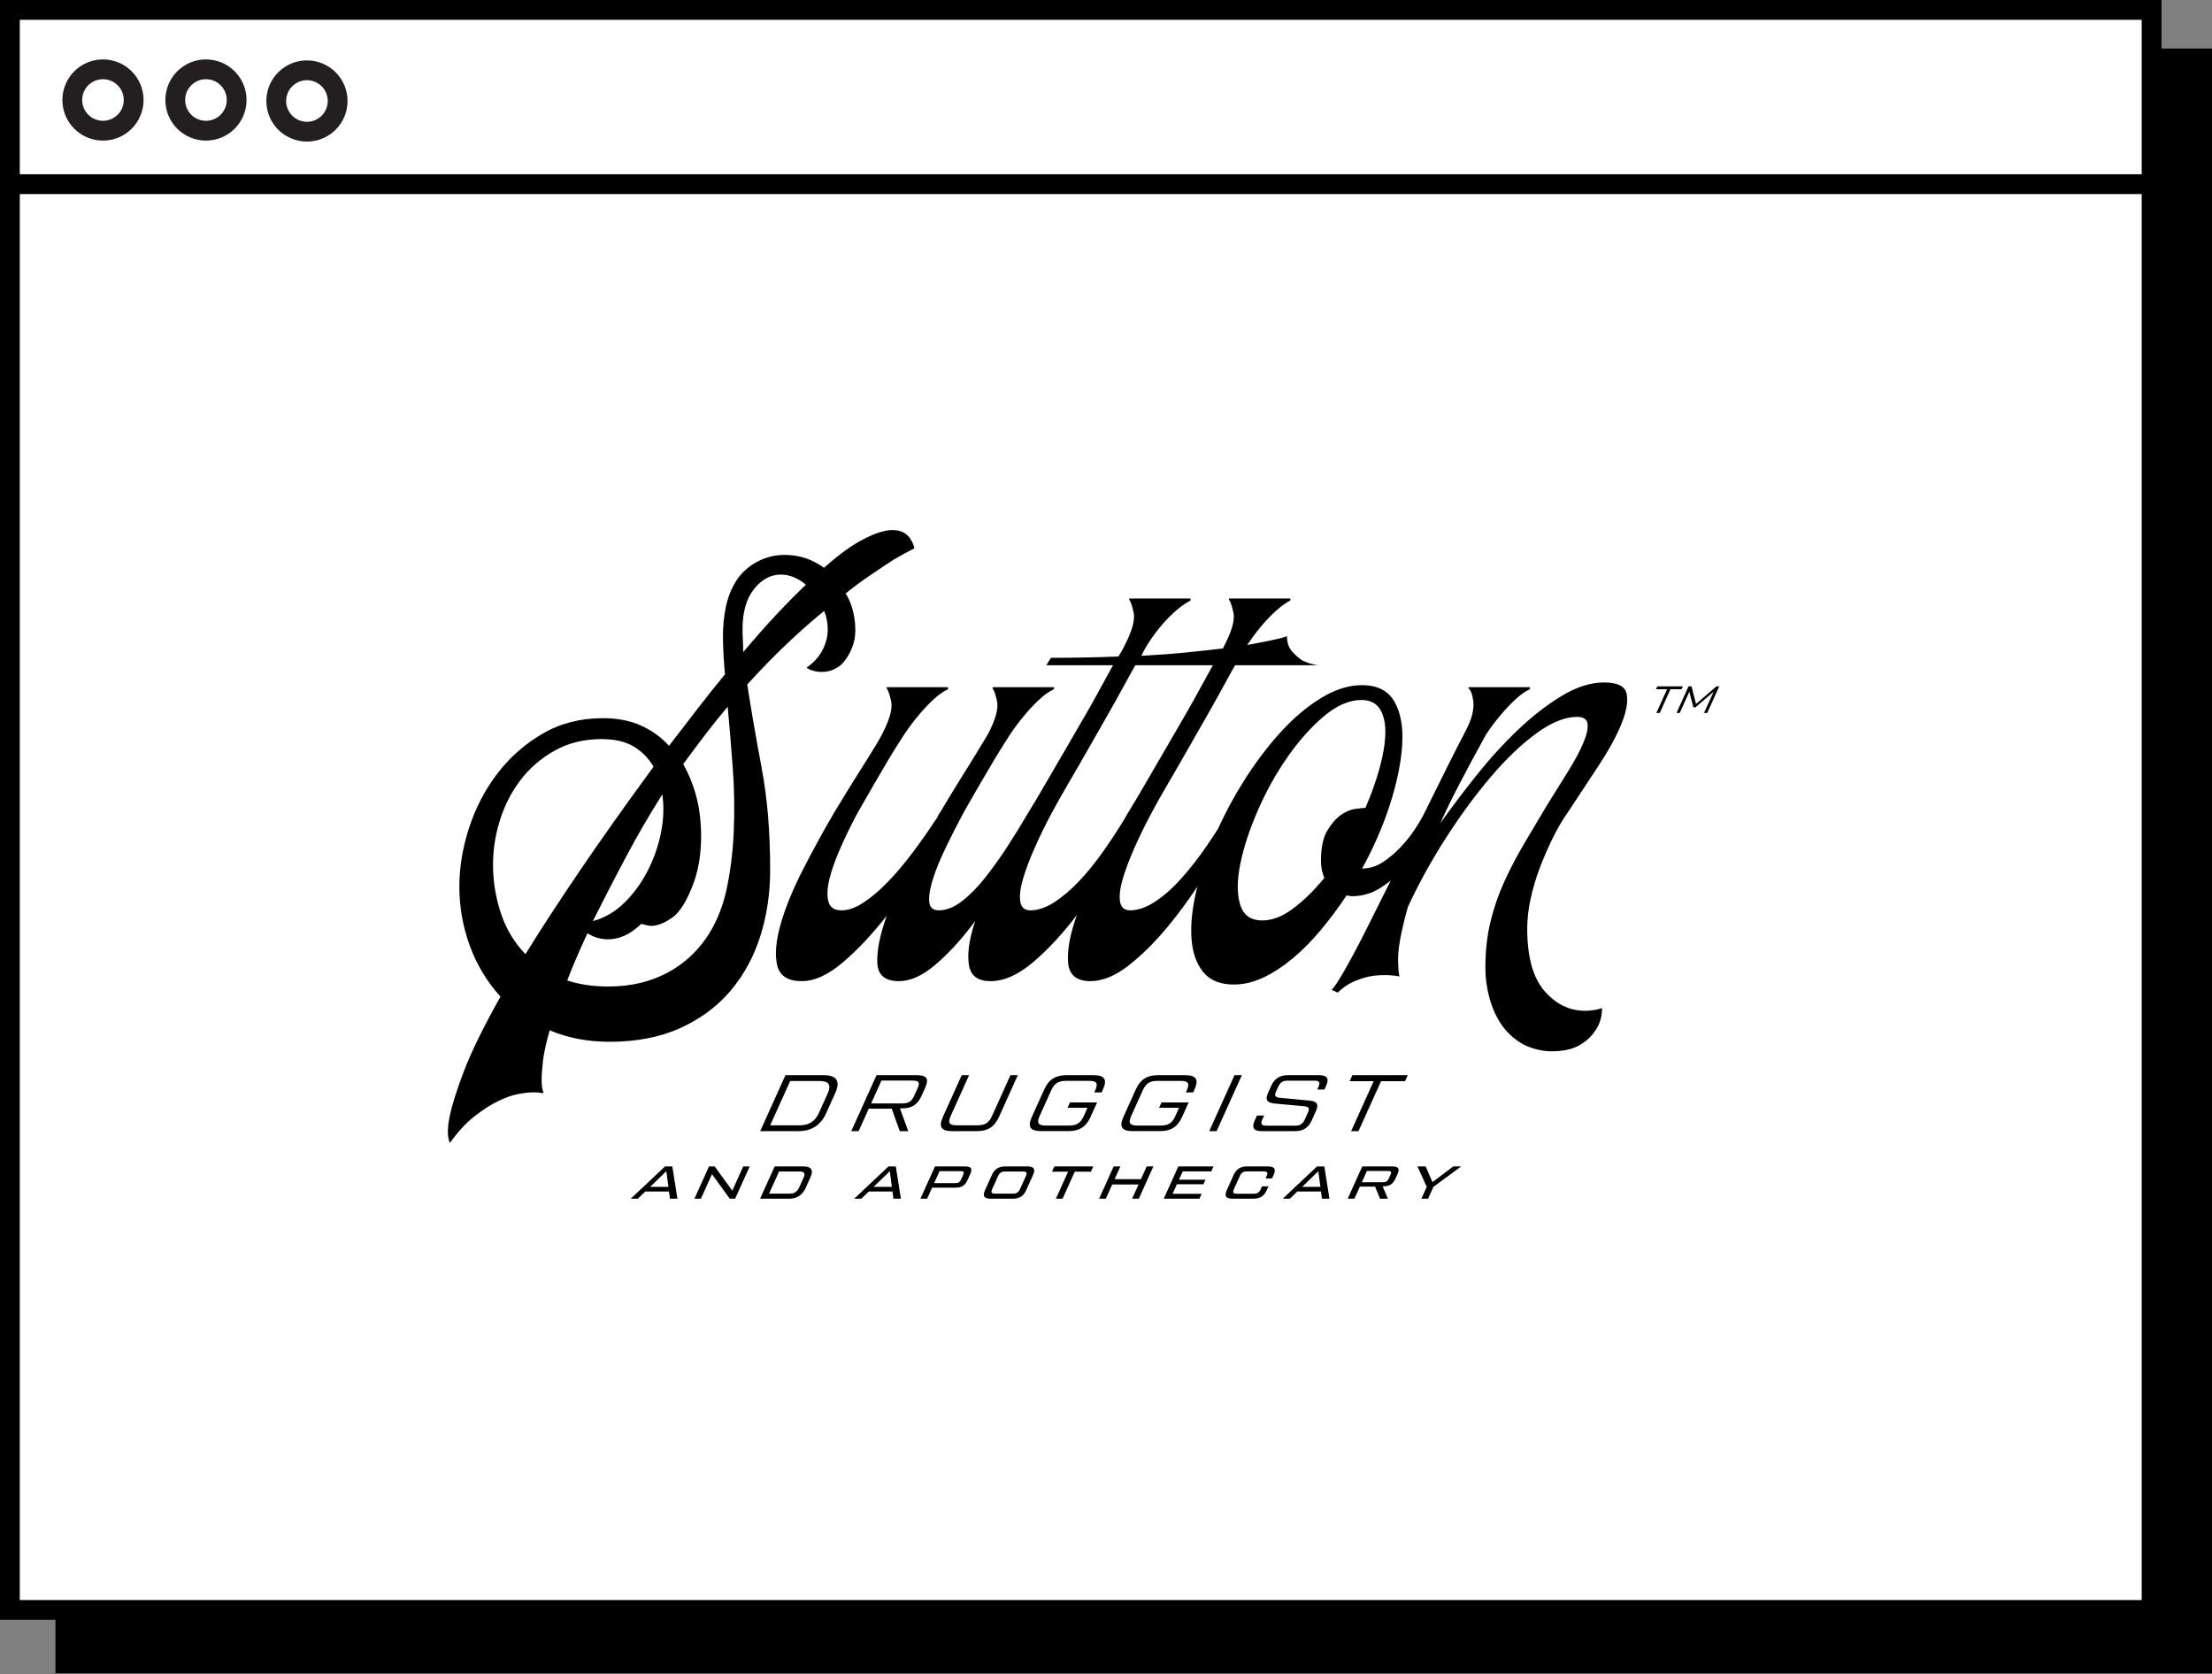
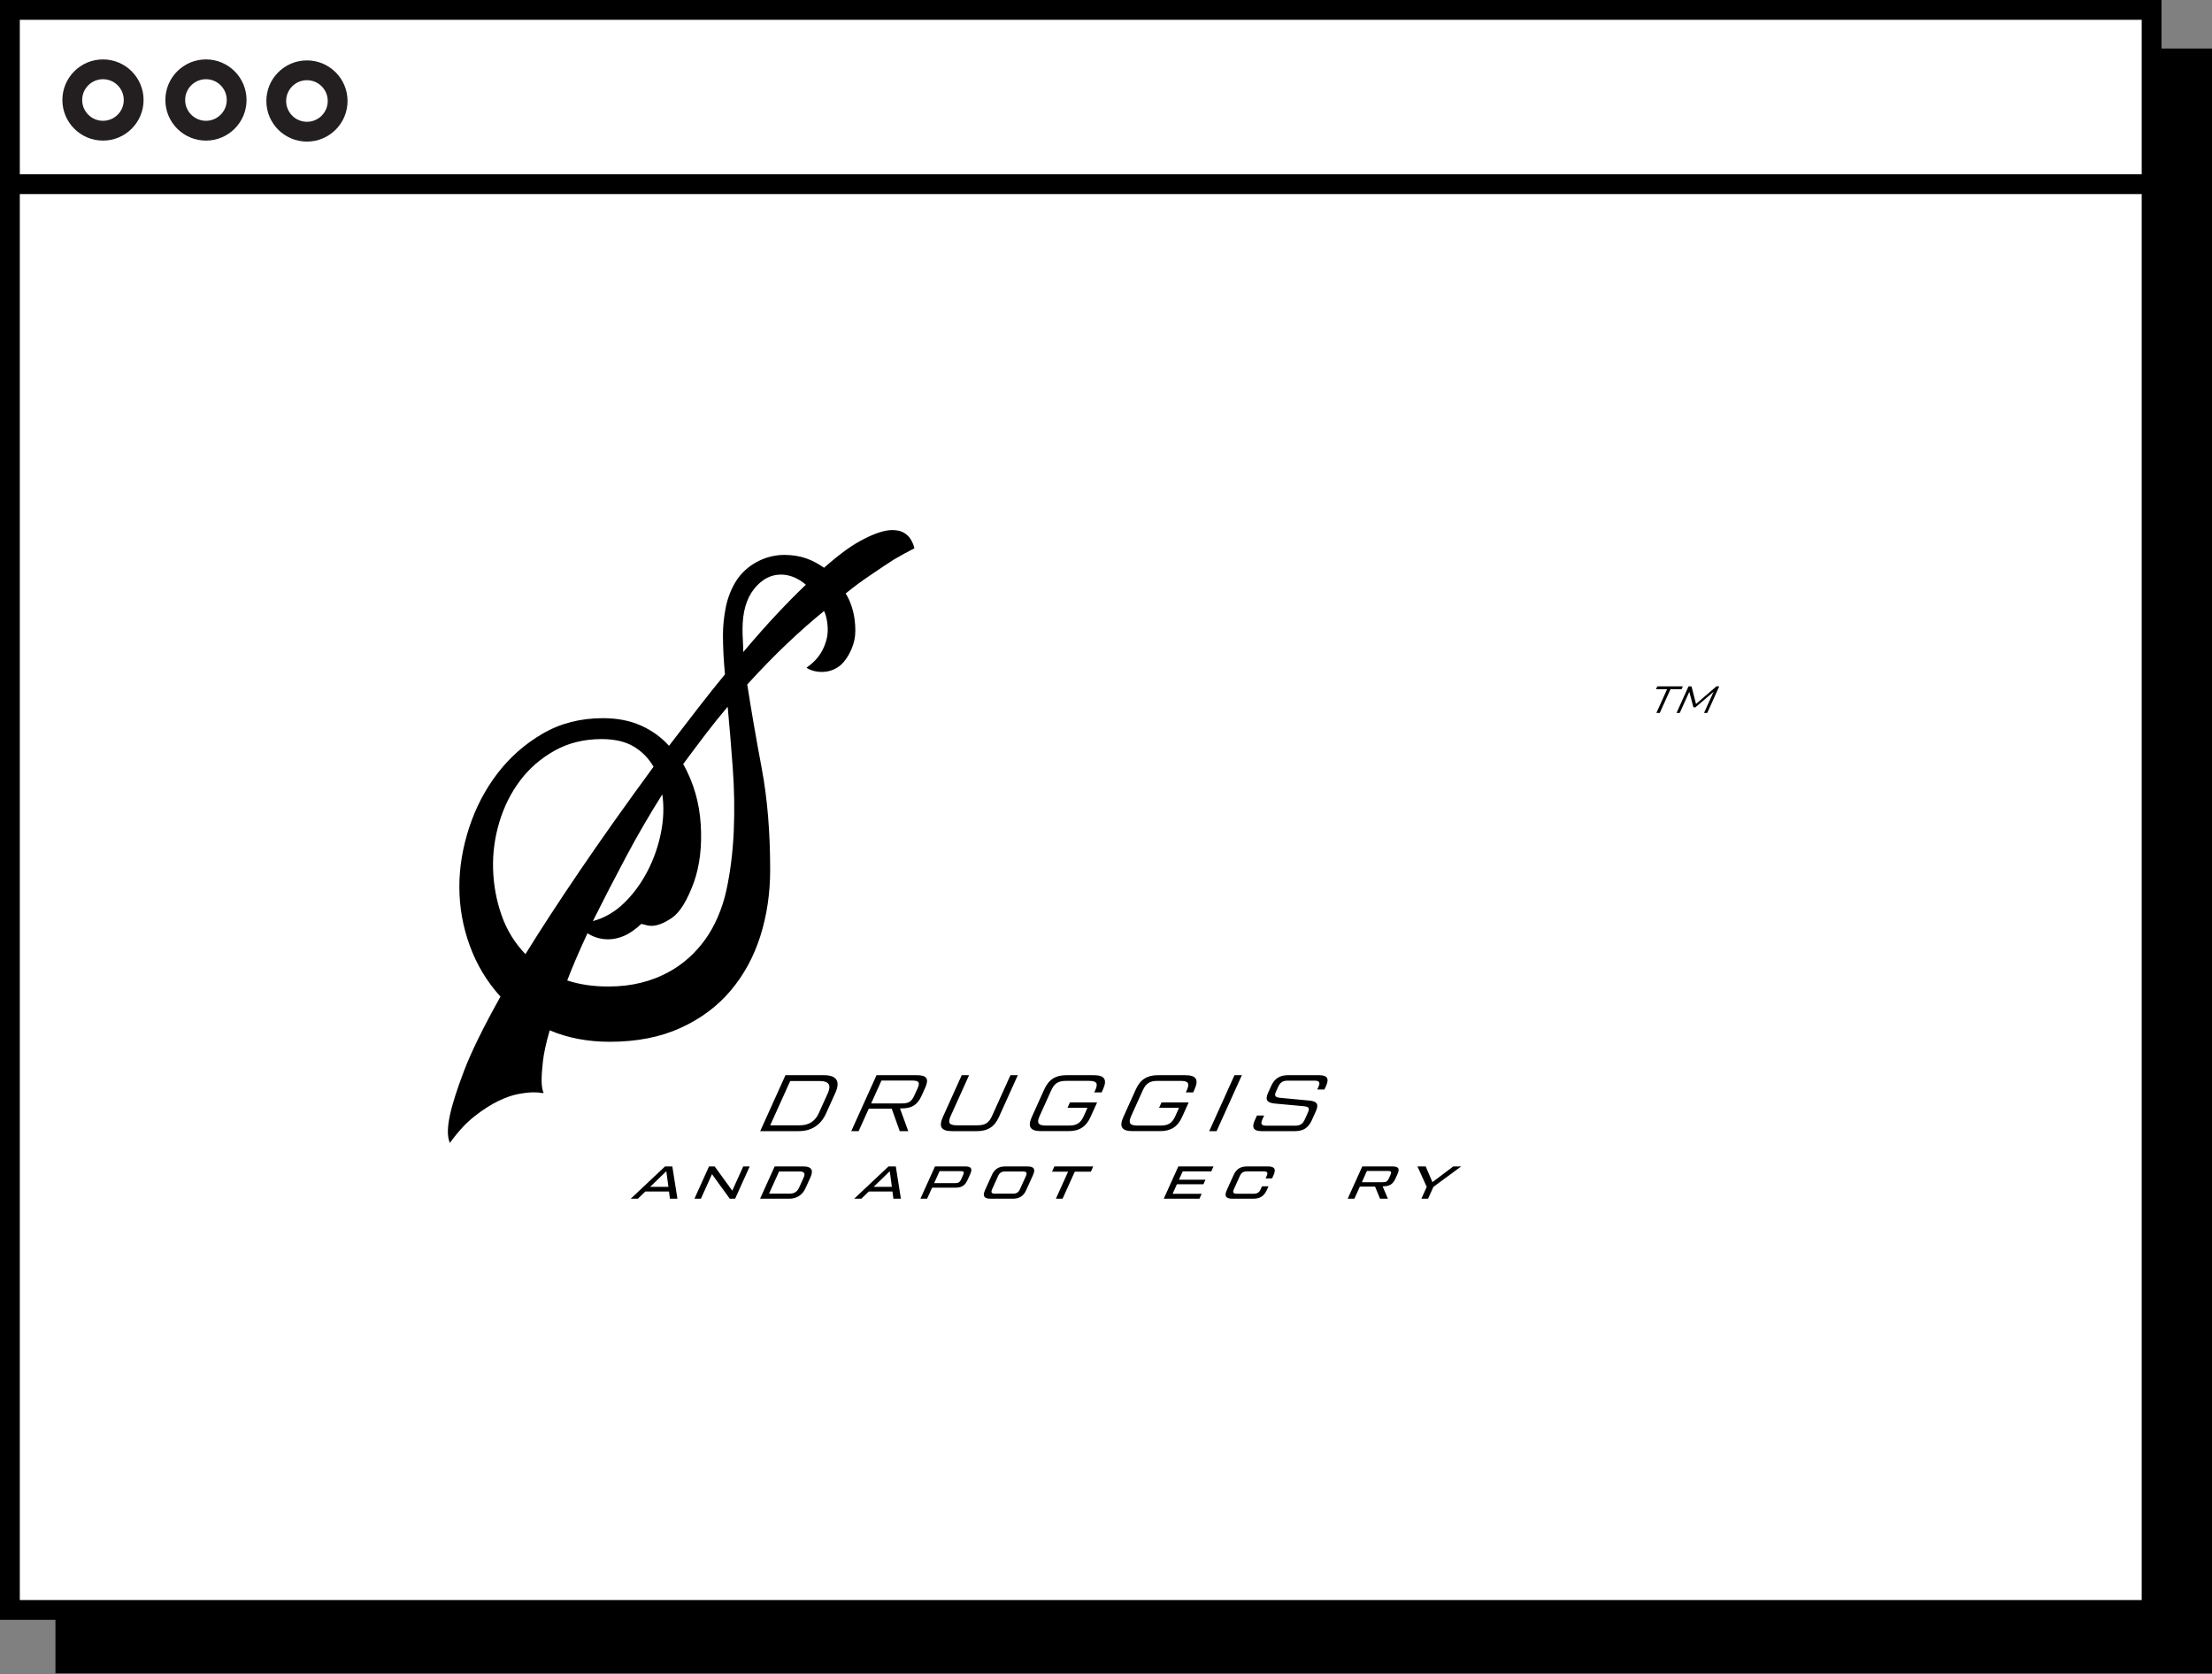
<svg xmlns="http://www.w3.org/2000/svg" id="Layer_1" x="0px" y="0px" viewBox="0 0 223.4 169.1" style="enable-background:new 0 0 223.4 169.1;" xml:space="preserve">
  <rect x="0" y="0" width="223.4" height="169.1" fill="#808080" stroke="none" />
  <style type="text/css"> .st0{fill:#FFFFFF;stroke:#000000;stroke-width:2;stroke-miterlimit:10;} .st1{fill:none;stroke:#000000;stroke-width:2;stroke-miterlimit:10;} .st2{fill:#FFFFFF;stroke:#231F20;stroke-width:2;stroke-miterlimit:10;} </style>
  <rect x="5.6" y="4.9" width="217.8" height="164.1" />
  <rect x="1" y="1" class="st0" width="216.3" height="161.6" />
  <line class="st1" x1="1" y1="18.6" x2="217.3" y2="18.6" />
  <circle class="st2" cx="10.4" cy="10.1" r="3.1" />
  <circle class="st2" cx="20.8" cy="10.1" r="3.1" />
  <circle class="st2" cx="31" cy="10.2" r="3.1" />
  <g>
    <path d="M76.932,77.607c-0.568-3.018-1.056-5.844-1.464-8.477 c1.407-1.543,2.758-2.928,4.051-4.153c1.293-1.226,2.53-2.315,3.711-3.269 c0.276,0.575,0.514,1.825,0.26,2.823c-0.401,1.578-1.283,2.375-2.03,2.897 c0.178,0.223,1.873,0.948,3.345-0.173c0.529-0.403,1.223-1.415,1.488-2.629 c0.222-1.013,0.083-3.176-0.887-4.687c1.134-0.908,1.557-1.203,2.487-1.84 c0.93-0.635,1.713-1.158,2.349-1.566c0.771-0.453,1.474-0.839,2.111-1.158 c-0.092-0.362-0.228-0.681-0.409-0.953c-0.136-0.227-0.352-0.431-0.647-0.613 c-0.295-0.181-0.693-0.273-1.192-0.273c-0.726,0-1.668,0.296-2.826,0.886 c-1.157,0.59-2.239,1.329-4.054,2.918c-1.146-0.79-2.295-1.288-3.996-1.297 c-1.226-0.006-2.323,0.399-3.116,0.898c-0.795,0.5-1.42,1.136-1.872,1.907 c-0.454,0.772-0.772,1.623-0.953,2.553c-0.182,0.931-0.273,1.85-0.273,2.757 c0,1.181,0.068,2.497,0.204,3.949c-0.862,1.045-1.76,2.168-2.69,3.371 c-0.931,1.203-1.918,2.485-2.962,3.847c-0.773-0.862-1.714-1.543-2.826-2.043 c-1.113-0.499-2.395-0.749-3.847-0.749c-2.27,0-4.301,0.523-6.093,1.566 c-1.794,1.045-3.314,2.383-4.562,4.018c-1.249,1.634-2.202,3.462-2.86,5.481 c-0.657,2.02-0.987,4.007-0.987,5.958c0,2.043,0.352,4.029,1.055,5.958 c0.703,1.93,1.737,3.643,3.099,5.141c-1.726,3.087-2.951,5.583-3.677,7.49 c-0.725,1.906-1.202,3.404-1.43,4.494c-0.273,1.27-0.273,2.201,0,2.791 c0.817-1.135,1.645-2.032,2.486-2.69c0.839-0.658,1.634-1.169,2.383-1.532 c0.749-0.364,1.43-0.602,2.043-0.715c0.612-0.114,1.123-0.17,1.532-0.17 c0.408,0,0.657,0.023,0.749,0.068c0.09,0,0.181,0,0.273,0 c-0.137-0.318-0.205-0.749-0.205-1.293c0-0.5,0.045-1.147,0.136-1.941 c0.09-0.795,0.317-1.827,0.681-3.098c1.815,0.771,3.835,1.158,6.06,1.158 c2.724,0,5.107-0.466,7.149-1.396c2.043-0.931,3.734-2.191,5.073-3.779 c1.338-1.589,2.337-3.427,2.996-5.516c0.658-2.087,0.987-4.312,0.987-6.673 C77.783,84.042,77.498,80.627,76.932,77.607z M66.752,84.11 c-0.272,1.362-0.727,2.656-1.362,3.881c-0.636,1.225-1.42,2.293-2.349,3.2 c-0.931,0.908-1.986,1.521-3.166,1.838c1.09-2.178,2.202-4.334,3.337-6.468 c1.134-2.133,2.36-4.244,3.677-6.332C67.069,81.454,67.024,82.748,66.752,84.11z M53.066,96.366c-1.089-1.134-1.895-2.451-2.416-3.949 c-0.523-1.498-0.807-3.053-0.851-4.665c-0.047-1.61,0.17-3.2,0.646-4.766 c0.477-1.566,1.18-2.962,2.111-4.187c0.93-1.225,2.088-2.224,3.473-2.996 c1.384-0.771,2.962-1.158,4.732-1.158c1.316,0,2.394,0.25,3.234,0.749 c0.839,0.5,1.508,1.181,2.008,2.043c-2.859,3.904-5.345,7.411-7.455,10.52 C56.437,91.066,54.608,93.87,53.066,96.366z M74.106,83.939 c-0.092,2.11-0.34,4.109-0.749,5.992c-0.408,1.884-1.204,3.657-2.107,4.915 c-1.013,1.412-2.26,2.557-3.848,3.397c-1.59,0.839-3.51,1.391-5.961,1.391 c-1.544,0-2.928-0.204-4.153-0.612c0.499-1.317,1.18-2.904,2.043-4.766 c0.634,0.408,1.338,0.612,2.111,0.612c0.499,0,1.021-0.112,1.566-0.34 c0.545-0.227,1.134-0.635,1.771-1.225c0.09,0.046,0.181,0.068,0.272,0.068 c0.272,0.092,0.521,0.136,0.749,0.136c0.589,0,1.282-0.272,2.076-0.817 c0.794-0.545,1.532-1.747,2.213-3.609c0.59-1.679,0.818-3.619,0.681-5.821 c-0.136-2.201-0.726-4.232-1.77-6.094c0.771-1.043,1.52-2.043,2.247-2.996 c0.725-0.954,1.474-1.883,2.246-2.792c0.181,1.952,0.351,4.007,0.511,6.162 C74.162,79.696,74.196,81.829,74.106,83.939z M75.025,64.67 c-0.023-0.385-0.033-0.76-0.033-1.124c0-1.724,0.384-3.075,1.157-4.051 c0.771-0.975,1.679-1.464,2.724-1.464c0.862,0,1.702,0.34,2.519,1.021 c-0.909,0.862-1.884,1.85-2.928,2.962c-1.045,1.113-2.179,2.395-3.404,3.847 C75.059,65.453,75.047,65.057,75.025,64.67z" />
-     <path d="M162.006,68.926c-1.362,0-2.792,0.454-4.289,1.362 c-1.498,0.908-2.974,2.054-4.426,3.438c-1.454,1.385-2.849,2.917-4.188,4.596 c-1.339,1.68-2.553,3.291-3.643,4.834c0.589-1.316,1.27-2.712,2.043-4.187 c0.771-1.475,1.634-3.075,2.587-4.8c0.453-0.681,0.93-1.317,1.43-1.907 c0.408-0.499,0.884-1.009,1.43-1.532c0.545-0.521,1.066-0.896,1.566-1.123 v-0.204h-6.197v0.136c0.09,0.046,0.181,0.182,0.273,0.409 c0.09,0.227,0.158,0.522,0.205,0.885c0.044,0.364,0.011,0.795-0.102,1.294 c-0.114,0.5-0.352,1.089-0.715,1.77c-0.408,0.773-0.999,1.93-1.77,3.472 c-0.769,1.537-1.605,3.22-2.507,5.049c-0.242,0.447-0.521,0.915-0.863,1.419 c-0.432,0.636-0.919,1.237-1.464,1.805c-0.544,0.568-1.134,1.055-1.77,1.464 c-0.636,0.408-1.317,0.612-2.043,0.612c1.18-2.133,2.121-4.3,2.826-6.502 c0.703-2.201,1.112-4.198,1.225-5.992c0.112-1.793-0.148-3.245-0.783-4.358 c-0.637-1.112-1.726-1.668-3.269-1.668c-1.362,0-2.757,0.443-4.188,1.328 c-1.43,0.885-2.791,2.043-4.085,3.473c-1.293,1.43-2.508,3.041-3.643,4.834 c-1.005,1.589-1.878,3.213-2.633,4.872c-0.362,0.569-0.743,1.147-1.145,1.733 c-0.795,1.158-1.624,2.224-2.486,3.2c-0.863,0.976-1.747,1.77-2.656,2.383 c-0.908,0.612-1.77,0.919-2.587,0.919c-0.59,0-0.931-0.295-1.021-0.885 c-0.092-0.59,0-1.35,0.272-2.281c0.272-0.93,0.67-1.985,1.192-3.166 c0.521-1.18,1.1-2.36,1.736-3.541c0.408-0.771,0.964-1.759,1.668-2.962 c0.703-1.202,1.43-2.462,2.179-3.779c0.749-1.316,1.486-2.609,2.213-3.881 c0.725-1.271,1.858-3.396,2.358-4.258h8.376 c-0.59-0.09-1.113-0.249-1.567-0.477c-0.363-0.227-0.714-0.533-1.055-0.919 c-0.34-0.386-0.511-0.896-0.511-1.532c-0.228,0.091-0.545,0.182-0.954,0.272 c-0.59,0.136-1.612,0.34-3.064,0.613c0.09-0.136,0.273-0.397,0.545-0.783 c0.272-0.385,0.612-0.817,1.021-1.293c0.409-0.477,0.862-0.942,1.362-1.396 c0.499-0.453,0.975-0.793,1.43-1.021v-0.204h-6.197v0.136 c0.136,0.136,0.283,0.557,0.442,1.259c0.159,0.705-0.102,1.737-0.783,3.099 l-0.272,0.545c-1.09,0.136-2.315,0.272-3.677,0.408 c-1.362,0.136-2.883,0.25-4.562,0.34c0.227-0.499,0.533-1.032,0.92-1.6 c0.384-0.567,0.793-1.1,1.225-1.6c0.431-0.499,0.896-0.963,1.396-1.396 c0.499-0.431,0.975-0.759,1.43-0.987v-0.204h-6.196v0.136 c0.136,0.136,0.283,0.557,0.443,1.259c0.158,0.705-0.102,1.737-0.783,3.099 c-0.046,0.091-0.126,0.25-0.238,0.476c-0.114,0.228-0.285,0.523-0.511,0.886 c-1.09,0.045-2.247,0.08-3.473,0.102c-1.225,0.023-2.028,0.034-3.345,0.034 l-0.469,0.749h6.741c-0.545,0.953-1.701,3.124-2.427,4.394 c-0.727,1.271-1.475,2.565-2.247,3.881c-0.773,1.317-1.498,2.565-2.179,3.745 c-0.681,1.181-1.249,2.134-1.702,2.86c-0.004,0.006-0.007,0.013-0.011,0.019 c-0.633,1.083-1.32,2.2-2.065,3.351c-0.749,1.158-1.51,2.224-2.281,3.2 c-0.772,0.976-1.555,1.77-2.349,2.383c-0.795,0.612-1.578,0.919-2.349,0.919 c-0.59,0-0.909-0.295-0.953-0.885c-0.047-0.59,0.078-1.35,0.374-2.281 c0.295-0.93,0.726-1.985,1.294-3.166c0.567-1.18,1.168-2.36,1.805-3.541 c0.589-1.044,1.157-2.031,1.702-2.962c0.545-0.93,1.044-1.781,1.497-2.553 c0.499-0.817,0.999-1.611,1.499-2.383c0.453-0.681,0.93-1.317,1.43-1.907 c0.408-0.499,0.885-1.009,1.43-1.532c0.545-0.521,1.067-0.896,1.567-1.123 v-0.204h-6.197v0.136c0.136,0.136,0.283,0.557,0.442,1.26 c0.159,0.704-0.102,1.736-0.783,3.098c-0.091,0.182-0.193,0.364-0.307,0.545 c-0.114,0.182-0.238,0.386-0.374,0.613c-0.454,0.772-1.067,1.77-1.839,2.996 c-0.773,1.226-1.589,2.565-2.451,4.018c-0.092,0.092-0.16,0.204-0.205,0.34 c-0.045,0.136-0.113,0.25-0.203,0.34c-0.773,1.181-1.579,2.327-2.418,3.438 c-0.84,1.113-1.668,2.089-2.486,2.928c-0.817,0.84-1.623,1.521-2.416,2.043 c-0.795,0.523-1.532,0.783-2.213,0.783c-0.726,0-1.169-0.295-1.329-0.885 c-0.158-0.59-0.124-1.35,0.102-2.281c0.227-0.93,0.601-1.985,1.124-3.166 c0.521-1.18,1.1-2.36,1.736-3.541c0.59-1.044,1.158-2.031,1.702-2.962 c0.545-0.93,1.043-1.781,1.498-2.553c0.499-0.817,0.997-1.611,1.497-2.383 c0.453-0.681,0.93-1.317,1.43-1.907c0.409-0.499,0.885-1.009,1.43-1.532 c0.544-0.521,1.065-0.896,1.565-1.123v-0.204h-6.196v0.136 c0.136,0.136,0.283,0.557,0.443,1.26c0.158,0.704-0.102,1.736-0.783,3.098 c-0.227,0.5-0.817,1.498-1.77,2.996c-0.954,1.497-2.02,3.224-3.2,5.175 c-1.09,1.862-2.144,3.791-3.166,5.788c-1.021,1.998-1.771,3.837-2.247,5.515 c-0.476,1.68-0.589,3.053-0.34,4.12c0.25,1.067,1.079,1.6,2.486,1.6 c1.271,0,2.645-0.624,4.119-1.872c1.474-1.248,2.962-2.826,4.46-4.732 c-0.681,1.906-0.999,3.484-0.954,4.732c0.045,1.249,0.771,1.872,2.18,1.872 c1.134,0,2.325-0.521,3.575-1.566c1.247-1.044,2.485-2.36,3.71-3.949 c0.145-0.188,0.289-0.388,0.434-0.581c-0.041,0.124-0.09,0.254-0.128,0.376 c-0.521,1.68-0.692,3.053-0.511,4.12c0.182,1.067,0.908,1.6,2.178,1.6 c1.362,0,2.792-0.635,4.29-1.906c1.497-1.271,2.972-2.86,4.426-4.766 c-0.681,1.906-0.977,3.496-0.886,4.766c0.09,1.271,0.84,1.906,2.247,1.906 c1.225,0,2.507-0.521,3.847-1.566c1.338-1.044,2.666-2.36,3.983-3.949 c1.024-1.236,2.02-2.585,2.989-4.041c-0.031,0.121-0.067,0.244-0.096,0.364 c-0.431,1.816-0.601,3.428-0.511,4.834c0.091,1.408,0.477,2.543,1.158,3.404 c0.681,0.863,1.726,1.294,3.132,1.294c0.998,0,1.997-0.238,2.996-0.715 c0.997-0.477,1.985-1.124,2.962-1.941c0.976-0.817,1.918-1.77,2.826-2.859 c0.907-1.09,1.77-2.247,2.587-3.473c0.09,0,0.181,0.012,0.272,0.034 c0.09,0.024,0.181,0.035,0.273,0.035c0.998,0,1.929-0.261,2.791-0.783 c0.394-0.238,0.769-0.506,1.131-0.797c-0.823,1.647-1.599,3.2-2.322,4.644 c-0.839,1.68-1.589,3.098-2.247,4.256c-0.657,1.157-1.123,1.872-1.395,2.144 l0.612,0.273c0.318-0.319,0.704-0.613,1.158-0.885 c0.408-0.228,0.908-0.431,1.497-0.613c0.59-0.181,1.294-0.273,2.111-0.273 c0.228,0,0.466,0.012,0.715,0.035c0.25,0.023,0.511,0.057,0.783,0.102 c-0.09-0.045-0.147-0.612-0.17-1.702c-0.023-1.089,0.306-2.86,0.987-5.311 c1.09-2.36,2.372-4.686,3.847-6.979c1.475-2.291,2.984-4.346,4.528-6.162 c1.543-1.815,3.075-3.279,4.596-4.392c1.52-1.112,2.894-1.668,4.119-1.668 c0.635,0,0.987,0.228,1.055,0.681c0.068,0.454-0.068,1.09-0.408,1.906 c-0.34,0.817-0.84,1.76-1.498,2.826c-0.659,1.067-1.373,2.213-2.144,3.438 c-0.818,1.362-1.6,2.679-2.35,3.949c-0.749,1.271-1.419,2.553-2.008,3.847 c-0.59,1.294-1.056,2.645-1.396,4.051c-0.34,1.408-0.511,2.951-0.511,4.63 c0,1.045,0.137,2.065,0.409,3.064c0.272,0.998,0.67,1.883,1.192,2.656 c0.521,0.771,1.192,1.406,2.009,1.906c0.817,0.499,2.072,0.823,2.999,0.823 c1.283,0,2.222-0.195,3.056-0.713c0.712-0.442,1.185-0.973,1.503-1.472 c0.408-0.636,0.613-1.362,0.613-2.179c-0.273,0.09-0.557,0.158-0.851,0.204 c-0.296,0.045-0.578,0.068-0.851,0.068c-1.589,0-2.962-0.67-4.12-2.009 c-1.157-1.339-1.735-3.438-1.735-6.298c0-0.954,0.112-1.952,0.34-2.996 c0.226-1.043,0.533-2.077,0.919-3.098c0.385-1.021,0.817-2.019,1.294-2.996 c0.476-0.975,0.987-1.849,1.532-2.621c1.043-1.589,2.076-3.154,3.097-4.698 c1.021-1.543,1.793-2.95,2.315-4.221c0.521-1.271,0.704-2.292,0.545-3.064 C164.128,69.312,163.368,68.926,162.006,68.926z M108.966,89.012 c-0.817,0.862-1.646,1.566-2.485,2.11c-0.84,0.545-1.646,0.817-2.418,0.817 c-0.589,0-0.93-0.295-1.021-0.885c-0.09-0.59,0-1.35,0.273-2.281 c0.273-0.93,0.669-1.985,1.192-3.166c0.521-1.18,1.1-2.36,1.736-3.541 c0.409-0.771,0.963-1.759,1.668-2.962c0.703-1.202,1.43-2.462,2.178-3.779 c0.749-1.316,1.487-2.609,2.213-3.881c0.726-1.271,1.859-3.396,2.36-4.258h7.83 c-0.545,0.953-1.701,3.124-2.427,4.394c-0.726,1.271-1.475,2.565-2.247,3.881 c-0.772,1.317-1.498,2.565-2.179,3.745c-0.681,1.181-1.249,2.134-1.702,2.86 c-0.092,0.136-0.17,0.273-0.238,0.408c-0.068,0.136-0.148,0.273-0.238,0.409 c-0.637,1.045-1.34,2.11-2.111,3.2 C110.577,87.174,109.783,88.15,108.966,89.012z M135.384,82.34 c-0.5,0.364-0.954,0.896-1.362,1.6c-0.409,0.704-0.613,1.714-0.613,3.03 c0,0.59,0.113,1.158,0.34,1.702c-1.045,1.271-2.1,2.304-3.166,3.098 c-1.067,0.795-2.1,1.192-3.098,1.192c-1.181,0-1.93-0.545-2.247-1.634 c-0.318-1.089-0.307-2.462,0.034-4.119c0.34-1.656,0.93-3.449,1.771-5.379 c0.839-1.929,1.838-3.722,2.996-5.379c1.158-1.656,2.383-3.03,3.676-4.119 c1.294-1.09,2.553-1.634,3.779-1.634c0.862,0,1.486,0.307,1.872,0.92 c0.385,0.612,0.567,1.43,0.545,2.451c-0.023,1.021-0.216,2.19-0.579,3.507 c-0.363,1.317-0.84,2.655-1.43,4.017c-0.182,0-0.523,0.034-1.021,0.102 C136.382,81.76,135.883,81.977,135.384,82.34z" />
    <polygon points="169.958,69.322 167.378,69.322 167.249,69.609 168.367,69.609 167.284,72.007 167.627,72.007 168.71,69.609 169.829,69.609 " />
    <polygon points="173.345,69.322 171.289,71.098 170.834,69.322 170.531,69.322 169.319,72.007 169.645,72.007 170.61,69.87 171.027,71.443 171.223,71.443 173.061,69.87 172.096,72.007 172.422,72.007 173.635,69.322 " />
    <path d="M83.222,108.593H79.327l-2.55,5.648h3.895c1.275,0,2.224-0.614,2.749-1.775 l0.947-2.097C84.892,109.207,84.496,108.593,83.222,108.593z M83.605,110.409 l-0.911,2.017c-0.368,0.815-1.004,1.226-1.898,1.226h-3.009l2.017-4.47H82.814 C83.709,109.182,83.973,109.594,83.605,110.409z" />
    <path d="M93.075,110.667l0.361-0.799c0.412-0.912,0.168-1.275-0.823-1.275h-4.089 l-2.55,5.648h0.743l1.023-2.267h2.319l0.809,2.267h0.859l-0.833-2.291 l0.207-0.008C92.093,111.942,92.664,111.579,93.075,110.667z M87.981,111.442 l1.041-2.308h3.116c0.682,0,0.802,0.186,0.521,0.807l-0.314,0.694 c-0.28,0.621-0.568,0.807-1.249,0.807H87.981z" />
    <path d="M100.891,112.805l1.901-4.212h-0.743l-1.854,4.107 c-0.317,0.702-0.703,0.952-1.473,0.952h-2.089c-0.77,0-0.932-0.25-0.615-0.952 l1.854-4.107h-0.743l-1.901,4.212c-0.451,1-0.162,1.436,0.927,1.436h2.514 C99.755,114.241,100.44,113.805,100.891,112.805z" />
    <path d="M107.812,111.885h2.018l-0.378,0.839c-0.317,0.701-0.704,0.952-1.474,0.952 h-2.372c-0.753,0-0.924-0.266-0.614-0.952l1.176-2.607 c0.317-0.702,0.721-0.952,1.474-0.952h2.355c0.77,0,0.932,0.25,0.614,0.952 l-0.094,0.21h0.743l0.134-0.299c0.452-1,0.162-1.436-0.927-1.436h-2.779 c-1.089,0-1.773,0.436-2.225,1.436l-1.253,2.775 c-0.451,1-0.161,1.436,0.928,1.436h2.779c1.089,0,1.773-0.436,2.224-1.436 l0.659-1.46h-2.744L107.812,111.885z" />
    <path d="M119.388,112.805l0.659-1.46h-2.744l-0.244,0.541h2.018l-0.378,0.839 c-0.317,0.701-0.704,0.952-1.474,0.952h-2.372c-0.753,0-0.924-0.266-0.614-0.952 l1.176-2.607c0.317-0.702,0.721-0.952,1.474-0.952h2.355 c0.77,0,0.932,0.25,0.614,0.952l-0.094,0.21h0.743l0.134-0.299 c0.452-1,0.162-1.436-0.927-1.436h-2.779c-1.089,0-1.773,0.436-2.225,1.436 l-1.253,2.775c-0.451,1-0.161,1.436,0.928,1.436h2.779 C118.252,114.241,118.936,113.805,119.388,112.805z" />
    <polygon points="124.676,108.593 122.126,114.241 122.87,114.241 125.42,108.593 " />
    <path d="M127.67,112.668h-0.726l-0.222,0.492c-0.335,0.742-0.107,1.081,0.698,1.081 h3.382c0.814,0,1.339-0.339,1.674-1.081l0.419-0.928 c0.331-0.733,0.096-1.016-0.698-1.081l-2.904-0.274 c-0.506-0.056-0.624-0.186-0.417-0.645l0.201-0.444 c0.215-0.477,0.477-0.646,0.999-0.646h2.656c0.522,0,0.631,0.17,0.416,0.646 l-0.112,0.249h0.726l0.164-0.363c0.336-0.742,0.116-1.081-0.698-1.081h-3.169 c-0.806,0-1.339,0.339-1.675,1.081l-0.317,0.702 c-0.324,0.718-0.092,1.008,0.698,1.081l2.907,0.266 c0.514,0.057,0.624,0.186,0.417,0.646l-0.306,0.678 c-0.215,0.476-0.477,0.646-1,0.646h-2.868c-0.522,0-0.631-0.17-0.417-0.646 L127.67,112.668z" />
-     <polygon points="136.309,109.199 138.734,109.199 136.458,114.241 137.202,114.241 139.478,109.199 141.903,109.199 142.176,108.593 136.583,108.593 " />
    <path d="M67.165,117.806l-3.466,3.261h0.721l0.752-0.727h2.392l0.096,0.727h0.757 l-0.517-3.261H67.165z M65.66,119.87l1.635-1.583l0.211,1.583H65.66z" />
    <polygon points="73.956,120.257 72.179,117.806 71.606,117.806 70.134,121.067 70.788,121.067 71.907,118.588 73.702,121.067 74.244,121.067 75.716,117.806 75.062,117.806 " />
-     <path d="M81.17,117.806h-2.934l-1.472,3.261h2.934c0.761,0,1.342-0.368,1.659-1.071 l0.505-1.118C82.181,118.174,81.932,117.806,81.17,117.806z M81.171,118.915 l-0.471,1.043c-0.179,0.396-0.489,0.596-0.924,0.596h-2.106l1.01-2.236h2.105 C81.22,118.318,81.349,118.519,81.171,118.915z" />
+     <path d="M81.17,117.806h-2.934l-1.472,3.261h2.934c0.761,0,1.342-0.368,1.659-1.071 l0.505-1.118C82.181,118.174,81.932,117.806,81.17,117.806z M81.171,118.915 l-0.471,1.043c-0.179,0.396-0.489,0.596-0.924,0.596h-2.106l1.01-2.236h2.105 C81.22,118.318,81.349,118.519,81.171,118.915" />
    <path d="M89.733,117.806l-3.466,3.261h0.721l0.753-0.727h2.392l0.096,0.727h0.757 l-0.516-3.261H89.733z M88.229,119.87l1.634-1.583l0.211,1.583H88.229z" />
    <path d="M97.486,117.806H94.429l-1.472,3.261h0.675l0.505-1.118h2.382 c0.598,0,0.948-0.219,1.198-0.773l0.269-0.596 C98.236,118.025,98.084,117.806,97.486,117.806z M97.269,118.673l-0.193,0.428 c-0.137,0.303-0.279,0.392-0.612,0.392H94.343l0.547-1.212h2.121 C97.344,118.281,97.406,118.37,97.269,118.673z" />
    <path d="M103.773,117.806h-2.259c-0.654,0-1.073,0.27-1.342,0.866l-0.69,1.528 c-0.269,0.596-0.095,0.866,0.559,0.866h2.259c0.654,0,1.073-0.27,1.341-0.866 l0.69-1.528C104.601,118.076,104.427,117.806,103.773,117.806z M103.607,118.785 l-0.589,1.305c-0.153,0.34-0.348,0.465-0.721,0.465h-1.789 c-0.373,0-0.458-0.116-0.301-0.465l0.589-1.305 c0.158-0.349,0.348-0.466,0.721-0.466h1.79 C103.679,118.318,103.761,118.444,103.607,118.785z" />
    <polygon points="106.246,118.337 107.872,118.337 106.639,121.067 107.314,121.067 108.546,118.337 110.172,118.337 110.412,117.806 106.486,117.806 " />
-     <polygon points="115.226,119.096 112.569,119.096 113.151,117.806 112.476,117.806 111.004,121.067 111.679,121.067 112.329,119.628 114.986,119.628 114.337,121.067 115.012,121.067 116.484,117.806 115.809,117.806 " />
    <polygon points="117.532,121.067 121.136,121.067 121.362,120.569 118.427,120.569 118.862,119.604 121.541,119.604 121.747,119.148 119.068,119.148 119.449,118.305 122.332,118.305 122.557,117.806 119.005,117.806 " />
    <path d="M128.067,117.806h-2.136c-0.654,0-1.073,0.27-1.342,0.866l-0.69,1.528 c-0.269,0.596-0.094,0.866,0.56,0.866h2.136c0.654,0,1.073-0.27,1.342-0.866 l0.174-0.387h-0.654l-0.128,0.285c-0.154,0.34-0.348,0.466-0.721,0.466h-1.687 c-0.373,0-0.454-0.126-0.301-0.466l0.597-1.323 c0.154-0.34,0.348-0.466,0.721-0.466h1.687c0.373,0,0.454,0.126,0.301,0.466 l-0.109,0.243h0.654l0.156-0.345C128.896,118.076,128.721,117.806,128.067,117.806z" />
-     <path d="M133.013,117.806l-3.466,3.261h0.721l0.753-0.727h2.392l0.096,0.727h0.757 l-0.516-3.261H133.013z M131.51,119.87l1.634-1.583l0.211,1.583H131.51z" />
    <path d="M140.639,117.806h-3.057l-1.472,3.261h0.675l0.551-1.221h1.539l0.501,1.221 h0.793l-0.53-1.248l0.096-0.01c0.598,0,0.948-0.219,1.198-0.773l0.206-0.456 C141.389,118.025,141.238,117.806,140.639,117.806z M140.43,118.654l-0.16,0.354 c-0.137,0.303-0.278,0.392-0.61,0.392h-2.121l0.513-1.137h2.121 C140.506,118.263,140.567,118.351,140.43,118.654z" />
    <polygon points="144.668,119.39 143.987,117.806 143.154,117.806 144.093,119.87 143.553,121.067 144.227,121.067 144.768,119.87 147.57,117.806 146.773,117.806 " />
  </g>
</svg>